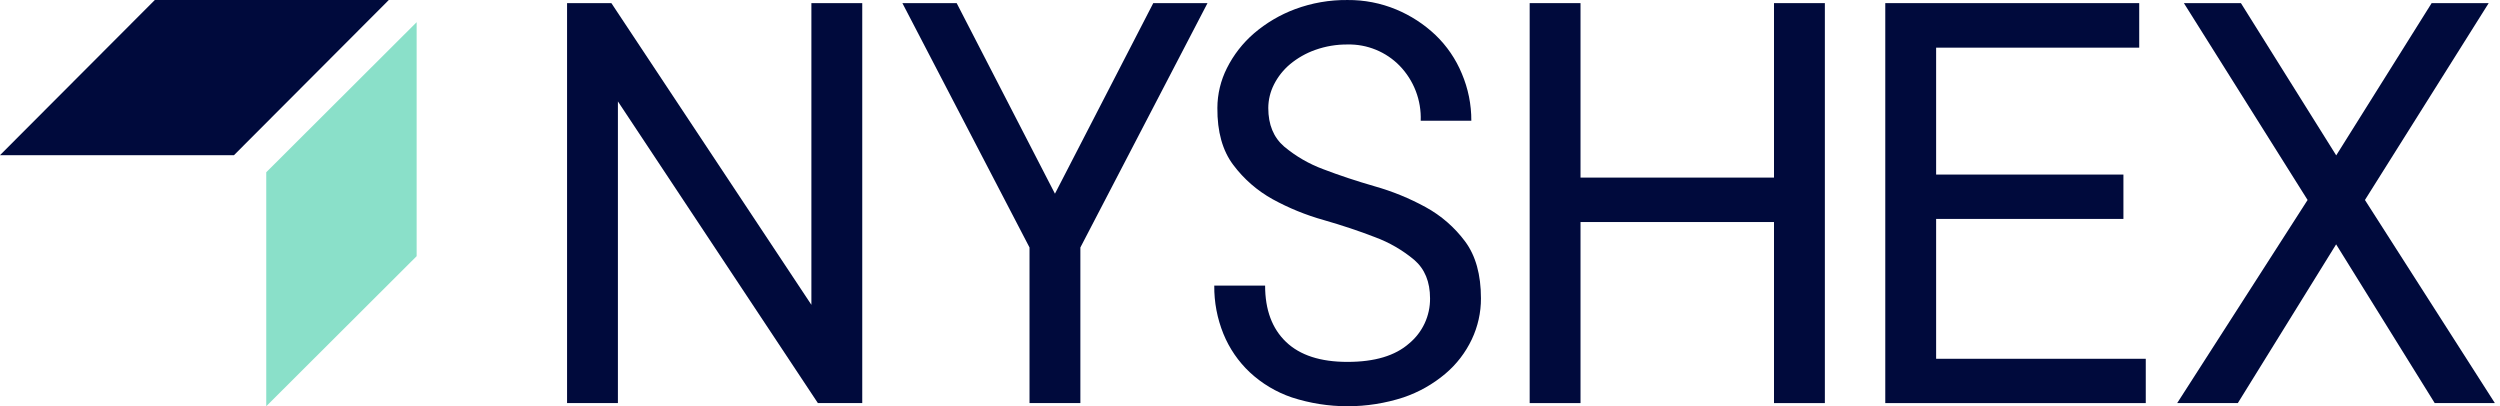
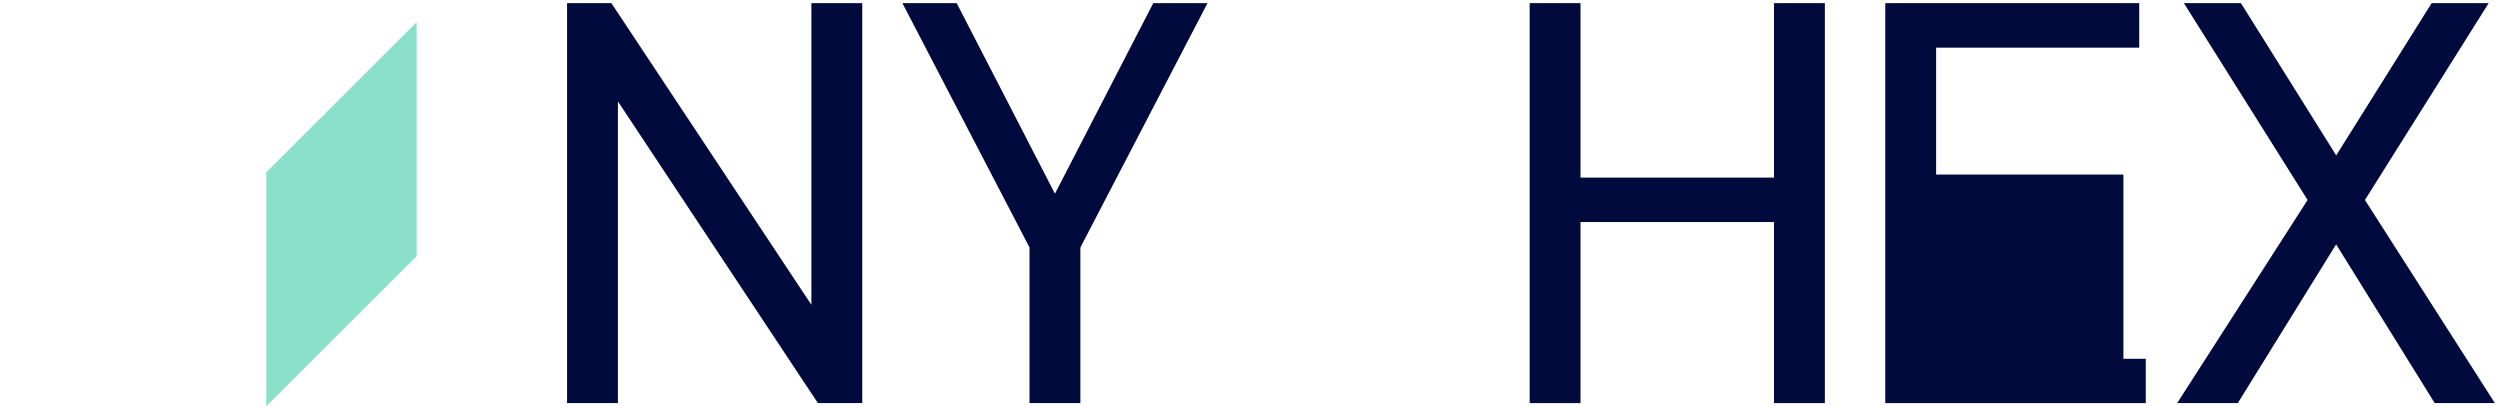
<svg xmlns="http://www.w3.org/2000/svg" width="160" height="26" viewBox="0 0 160 26" fill="none">
  <path d="M26.665 16.395L17.04 26V11.025L26.665 1.42V16.395Z" fill="#8AE0C9" />
-   <path d="M9.907 0.001L0 9.931H14.975L24.882 0.001H9.907Z" fill="#000A3C" />
  <path d="M55.184 0.2V25.798H52.345L39.546 6.49V25.798H36.292V0.2H39.128L51.929 19.508V0.2H55.184Z" fill="#000A3C" />
  <path d="M57.753 0.2H61.227L67.517 12.397L73.809 0.2H77.28L69.144 15.838V25.798H65.889V15.838L57.753 0.2Z" fill="#000A3C" />
-   <path d="M77.912 6.906C77.915 6.02 78.125 5.146 78.525 4.356C78.949 3.51 79.536 2.756 80.252 2.138C81.032 1.469 81.923 0.944 82.885 0.585C83.96 0.186 85.099 -0.012 86.245 0.001C87.311 -0.008 88.368 0.197 89.353 0.605C90.286 0.993 91.14 1.548 91.873 2.243C92.6 2.941 93.174 3.782 93.558 4.713C93.963 5.667 94.17 6.693 94.165 7.729H90.925C90.95 7.081 90.843 6.435 90.611 5.829C90.379 5.224 90.026 4.671 89.575 4.206C89.143 3.764 88.624 3.415 88.052 3.182C87.48 2.948 86.866 2.834 86.248 2.847C85.542 2.84 84.84 2.957 84.175 3.194C83.589 3.401 83.045 3.71 82.567 4.106C82.138 4.465 81.787 4.907 81.535 5.406C81.297 5.873 81.172 6.39 81.17 6.914C81.17 7.973 81.507 8.794 82.181 9.376C82.931 10.003 83.784 10.497 84.701 10.834C85.709 11.22 86.799 11.582 87.972 11.921C89.111 12.242 90.209 12.691 91.246 13.259C92.234 13.8 93.094 14.548 93.766 15.452C94.442 16.36 94.781 17.574 94.781 19.095C94.784 20.004 94.583 20.902 94.193 21.723C93.793 22.565 93.219 23.313 92.507 23.915C91.714 24.586 90.802 25.101 89.819 25.434C87.497 26.189 84.996 26.189 82.675 25.434C81.675 25.094 80.759 24.546 79.986 23.827C79.253 23.137 78.678 22.297 78.298 21.365C77.901 20.385 77.702 19.337 77.713 18.28H80.967C80.967 19.828 81.414 21.03 82.306 21.883C83.199 22.737 84.512 23.163 86.245 23.161C87.979 23.161 89.292 22.768 90.184 21.98C90.608 21.629 90.948 21.188 91.18 20.689C91.411 20.19 91.529 19.645 91.523 19.095C91.523 18.036 91.186 17.215 90.512 16.633C89.761 16.006 88.909 15.513 87.992 15.175C86.986 14.785 85.895 14.421 84.718 14.083C83.582 13.765 82.487 13.319 81.452 12.752C80.467 12.207 79.609 11.46 78.933 10.559C78.241 9.646 77.901 8.429 77.912 6.906Z" fill="#000A3C" />
  <path d="M116.791 0.2V25.798H113.536V14.21H101.153V25.798H97.899V0.2H101.153V11.366H113.536V0.2H116.791Z" fill="#000A3C" />
-   <path d="M137.329 22.962V25.798H120.658V0.2H136.91V3.05H123.912V11.172H135.899V14.011H123.912V22.962H137.329Z" fill="#000A3C" />
+   <path d="M137.329 22.962V25.798H120.658V0.2H136.91V3.05H123.912V11.172H135.899V14.011V22.962H137.329Z" fill="#000A3C" />
  <path d="M147.686 12.799L139.769 0.2H143.419L149.518 9.944L155.625 0.2H159.276L151.356 12.799L159.672 25.798H155.822L149.512 15.638L143.22 25.798H139.339L147.686 12.799Z" fill="#000A3C" />
</svg>